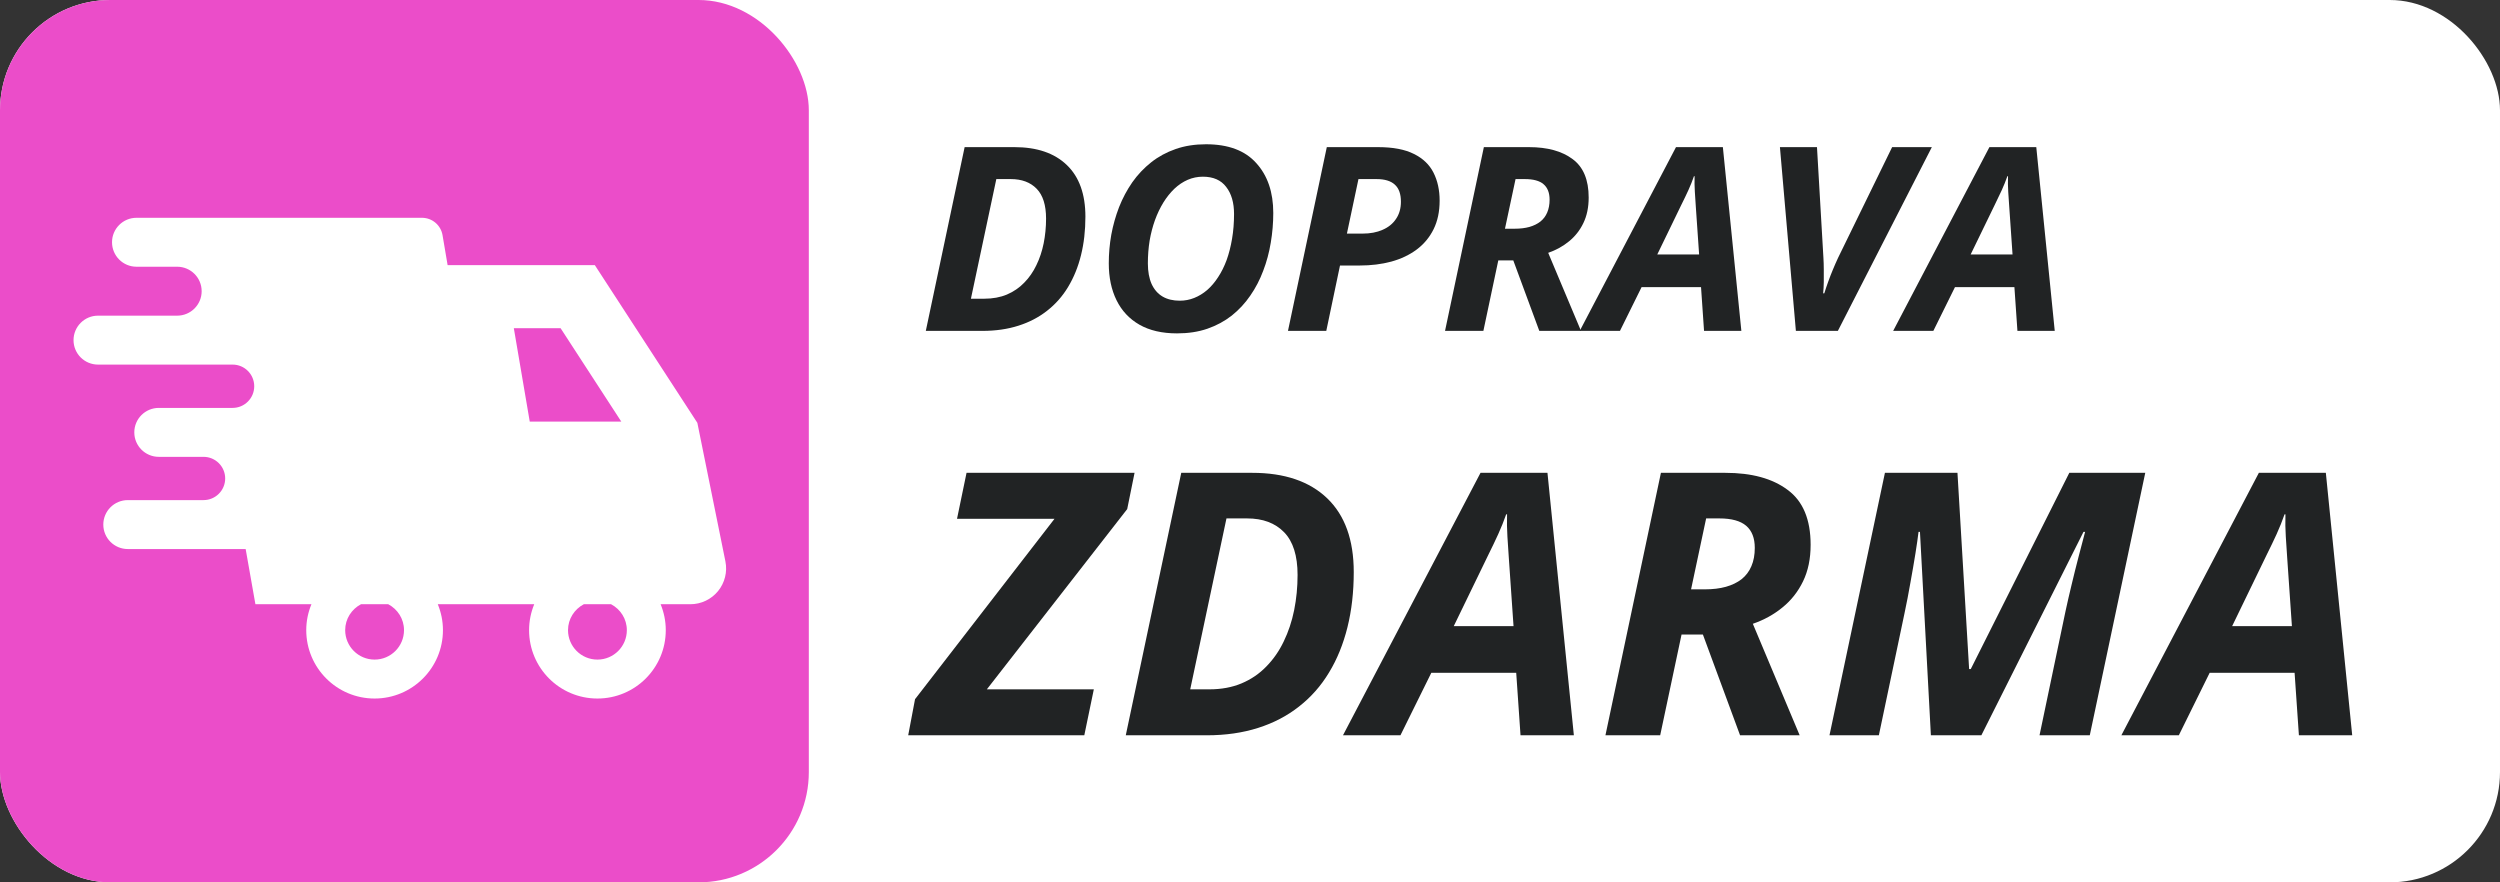
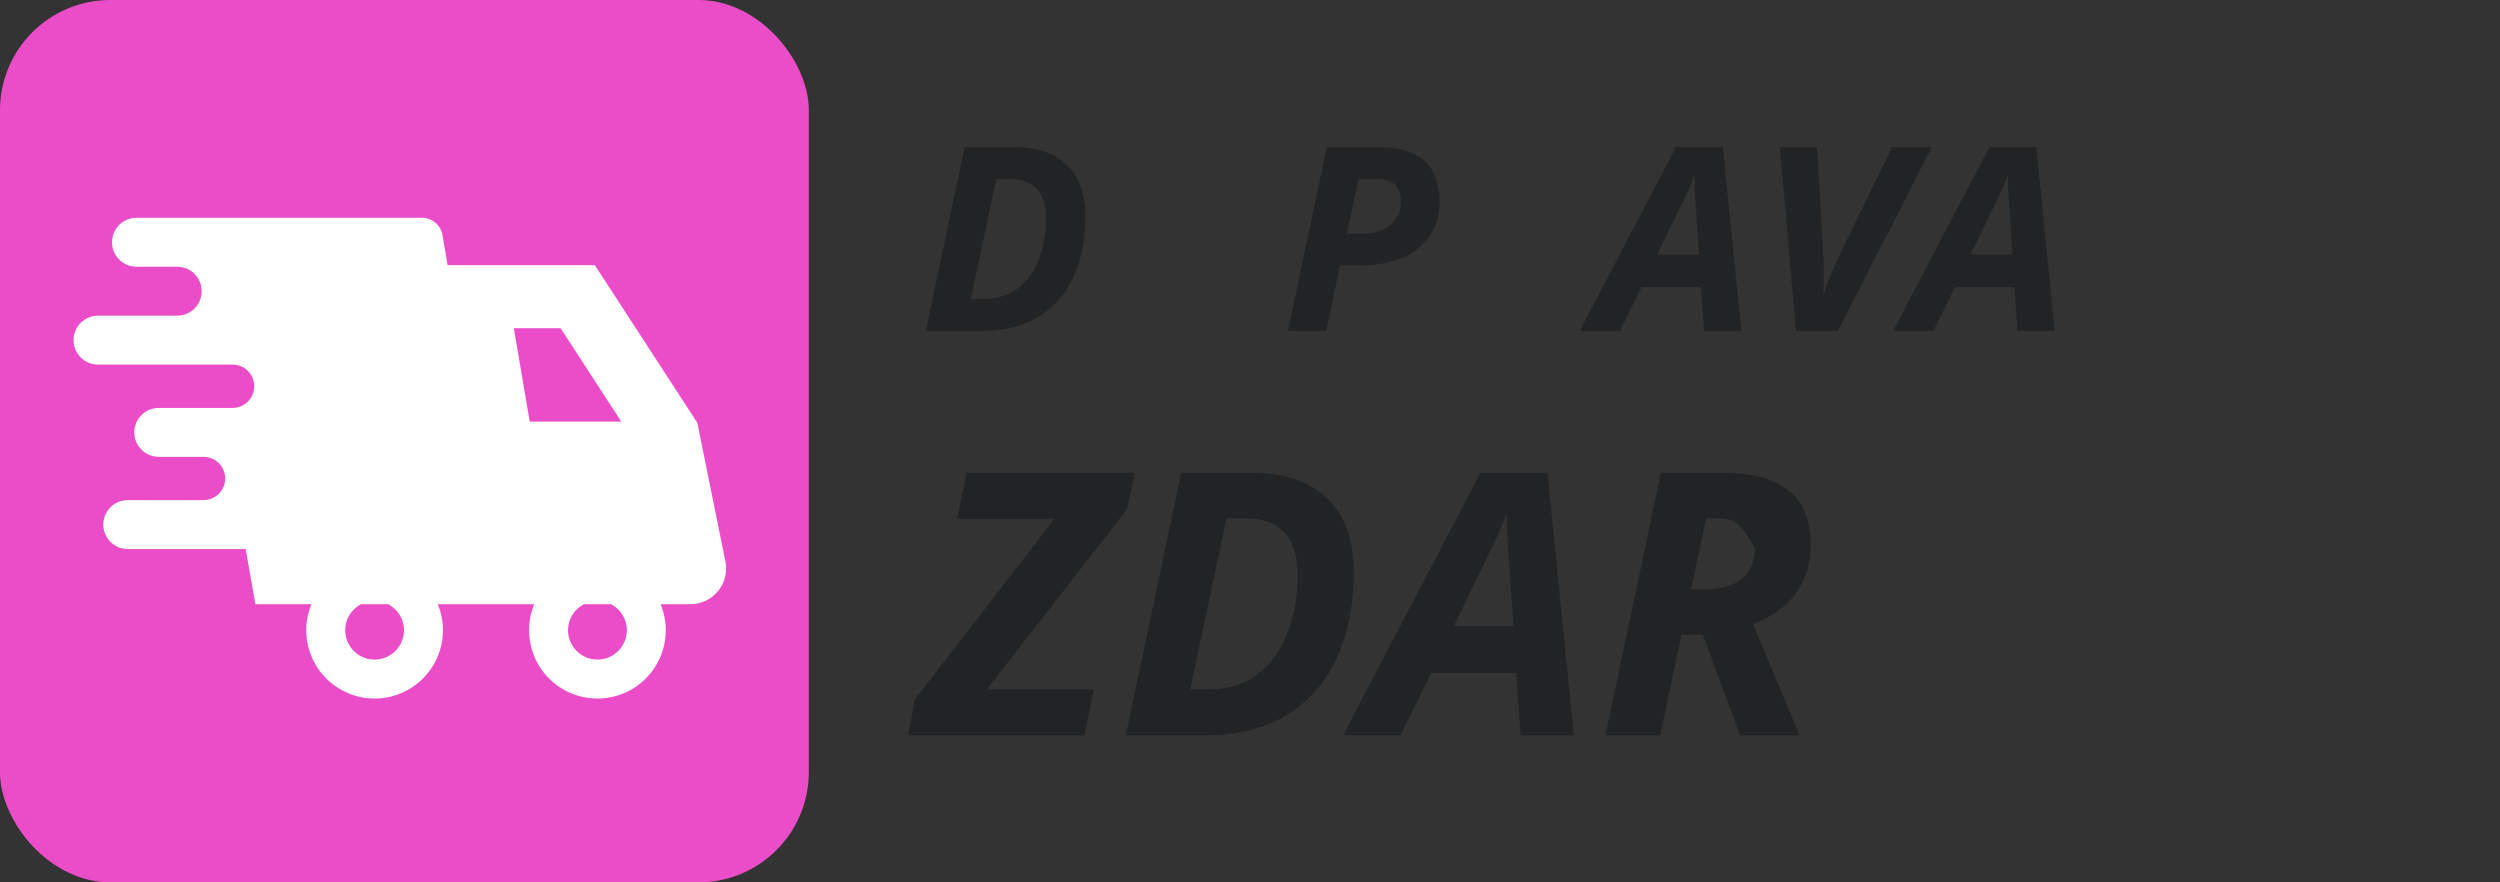
<svg xmlns="http://www.w3.org/2000/svg" width="68" height="24" viewBox="0 0 68 24" fill="none">
  <rect x="0" y="0" width="68" height="24" fill="#333333" stroke="none" />
-   <rect width="68" height="24" rx="3" fill="white" />
  <rect width="22" height="24" rx="3" fill="#EB4DC9" />
  <path fill-rule="evenodd" clip-rule="evenodd" d="M11.477 5.924C11.754 5.924 11.99 6.123 12.037 6.396L12.175 7.211H16.179L18.968 11.501L19.731 15.269C19.789 15.555 19.715 15.852 19.531 16.078C19.346 16.304 19.07 16.435 18.778 16.435H17.969C18.058 16.653 18.109 16.89 18.109 17.14C18.109 18.168 17.277 19 16.25 19C15.223 19 14.391 18.168 14.391 17.14C14.391 16.89 14.442 16.653 14.531 16.435H12.674L12.674 16.435H11.908C11.997 16.653 12.048 16.89 12.048 17.14C12.048 18.167 11.216 19 10.189 19C9.162 19 8.33 18.167 8.33 17.14C8.33 16.89 8.381 16.653 8.471 16.435H6.947L6.682 14.934H3.476C3.108 14.934 2.81 14.636 2.81 14.269C2.81 13.901 3.108 13.603 3.476 13.603H5.536C5.861 13.603 6.125 13.339 6.125 13.014C6.125 12.69 5.861 12.426 5.536 12.426H4.319C3.951 12.426 3.653 12.128 3.653 11.76C3.653 11.393 3.951 11.095 4.319 11.095H6.327C6.652 11.095 6.915 10.831 6.915 10.506C6.915 10.181 6.652 9.917 6.327 9.917H2.666C2.298 9.917 2 9.62 2 9.252C2 8.885 2.298 8.586 2.666 8.586H4.819C5.187 8.586 5.485 8.288 5.485 7.921C5.485 7.553 5.187 7.255 4.819 7.255H3.713C3.345 7.255 3.047 6.957 3.047 6.589C3.047 6.222 3.345 5.924 3.713 5.924H11.477ZM10.189 17.941C10.631 17.941 10.989 17.582 10.989 17.14C10.989 16.833 10.814 16.569 10.56 16.435H9.819C9.564 16.569 9.389 16.833 9.389 17.14C9.389 17.582 9.747 17.941 10.189 17.941ZM15.248 8.927H13.976L14.409 11.467H16.899L15.248 8.927ZM16.25 17.941C16.692 17.941 17.05 17.583 17.05 17.14C17.05 16.833 16.875 16.569 16.621 16.435H15.88C15.626 16.569 15.45 16.833 15.45 17.14C15.45 17.583 15.808 17.941 16.25 17.941Z" fill="white" />
  <path d="M24.703 20L24.889 19.018L28.683 14.111H26.031L26.29 12.861H30.86L30.66 13.847L26.842 18.75H29.752L29.493 20H24.703Z" fill="#212324" />
  <path d="M30.621 20L32.13 12.861H34.063C34.939 12.861 35.618 13.092 36.1 13.554C36.581 14.016 36.822 14.685 36.822 15.561C36.822 16.101 36.765 16.601 36.651 17.06C36.537 17.519 36.37 17.931 36.148 18.295C35.93 18.657 35.658 18.964 35.333 19.218C35.011 19.472 34.64 19.666 34.22 19.799C33.8 19.933 33.334 20 32.823 20H30.621ZM32.374 18.75H32.892C33.22 18.75 33.513 18.696 33.77 18.588C34.031 18.478 34.255 18.325 34.444 18.129C34.636 17.934 34.794 17.706 34.918 17.446C35.045 17.185 35.139 16.902 35.201 16.596C35.263 16.287 35.294 15.968 35.294 15.639C35.294 15.115 35.172 14.728 34.928 14.477C34.684 14.226 34.348 14.101 33.922 14.101H33.36L32.374 18.75Z" fill="#212324" />
  <path d="M36.529 20L40.27 12.861H42.091L42.809 20H41.358L41.241 18.3H38.932L38.092 20H36.529ZM39.542 17.031H41.168L41.041 15.19C41.028 14.995 41.015 14.798 41.002 14.599C40.989 14.401 40.986 14.197 40.992 13.989H40.968C40.906 14.168 40.834 14.347 40.753 14.526C40.672 14.705 40.58 14.895 40.48 15.097L39.542 17.031Z" fill="#212324" />
-   <path d="M43.668 20L45.177 12.861H46.93C47.646 12.861 48.211 13.015 48.624 13.325C49.041 13.631 49.249 14.129 49.249 14.819C49.249 15.197 49.181 15.527 49.044 15.81C48.907 16.093 48.72 16.331 48.482 16.523C48.248 16.715 47.98 16.863 47.677 16.967L48.951 20H47.33L46.319 17.26H45.738L45.157 20H43.668ZM45.997 16.03H46.378C46.59 16.03 46.778 16.007 46.944 15.961C47.114 15.913 47.257 15.843 47.374 15.752C47.491 15.657 47.579 15.54 47.638 15.4C47.7 15.257 47.73 15.091 47.73 14.902C47.73 14.635 47.652 14.435 47.496 14.301C47.34 14.168 47.097 14.101 46.769 14.101H46.407L45.997 16.03Z" fill="#212324" />
-   <path d="M49.762 20L51.27 12.861H53.243L53.56 18.198H53.605L56.285 12.861H58.351L56.842 20H55.475L56.183 16.621C56.231 16.396 56.287 16.155 56.349 15.898C56.41 15.641 56.474 15.387 56.539 15.136C56.604 14.886 56.663 14.663 56.715 14.467H56.671L53.893 20H52.52L52.223 14.467H52.184C52.167 14.611 52.14 14.804 52.101 15.048C52.062 15.293 52.016 15.558 51.964 15.844C51.915 16.127 51.861 16.406 51.803 16.679L51.105 20H49.762Z" fill="#212324" />
-   <path d="M57.701 20L61.441 12.861H63.263L63.98 20H62.53L62.413 18.3H60.103L59.264 20H57.701ZM60.714 17.031H62.34L62.213 15.19C62.2 14.995 62.187 14.798 62.174 14.599C62.161 14.401 62.158 14.197 62.164 13.989H62.14C62.078 14.168 62.006 14.347 61.925 14.526C61.843 14.705 61.752 14.895 61.651 15.097L60.714 17.031Z" fill="#212324" />
+   <path d="M43.668 20L45.177 12.861H46.93C47.646 12.861 48.211 13.015 48.624 13.325C49.041 13.631 49.249 14.129 49.249 14.819C49.249 15.197 49.181 15.527 49.044 15.81C48.907 16.093 48.72 16.331 48.482 16.523C48.248 16.715 47.98 16.863 47.677 16.967L48.951 20H47.33L46.319 17.26H45.738L45.157 20H43.668ZM45.997 16.03H46.378C46.59 16.03 46.778 16.007 46.944 15.961C47.114 15.913 47.257 15.843 47.374 15.752C47.491 15.657 47.579 15.54 47.638 15.4C47.7 15.257 47.73 15.091 47.73 14.902C47.34 14.168 47.097 14.101 46.769 14.101H46.407L45.997 16.03Z" fill="#212324" />
  <path d="M25.182 9L26.238 4.002H27.592C28.205 4.002 28.68 4.164 29.017 4.488C29.354 4.811 29.523 5.28 29.523 5.893C29.523 6.271 29.483 6.621 29.403 6.942C29.324 7.263 29.206 7.551 29.051 7.807C28.899 8.06 28.708 8.275 28.48 8.453C28.255 8.63 27.995 8.766 27.701 8.859C27.407 8.953 27.081 9 26.724 9H25.182ZM26.409 8.125H26.771C27.002 8.125 27.207 8.087 27.387 8.012C27.569 7.934 27.726 7.827 27.858 7.69C27.993 7.554 28.103 7.394 28.19 7.212C28.279 7.03 28.345 6.831 28.388 6.617C28.431 6.401 28.453 6.177 28.453 5.947C28.453 5.58 28.368 5.309 28.197 5.134C28.026 4.958 27.791 4.871 27.493 4.871H27.1L26.409 8.125Z" fill="#212324" />
-   <path d="M32.015 9.068C31.609 9.068 31.268 8.989 30.993 8.832C30.719 8.675 30.512 8.454 30.371 8.169C30.229 7.882 30.159 7.547 30.159 7.164C30.159 6.904 30.181 6.645 30.227 6.385C30.275 6.125 30.346 5.874 30.439 5.633C30.535 5.391 30.654 5.167 30.798 4.959C30.944 4.752 31.115 4.571 31.311 4.416C31.506 4.261 31.729 4.14 31.977 4.054C32.225 3.967 32.501 3.924 32.804 3.924C33.41 3.924 33.866 4.095 34.171 4.437C34.479 4.776 34.633 5.228 34.633 5.793C34.633 6.065 34.61 6.333 34.565 6.6C34.521 6.867 34.453 7.122 34.359 7.366C34.268 7.61 34.151 7.835 34.007 8.042C33.866 8.248 33.699 8.428 33.505 8.583C33.311 8.735 33.09 8.855 32.842 8.941C32.596 9.026 32.32 9.068 32.015 9.068ZM32.09 8.179C32.227 8.179 32.358 8.154 32.483 8.104C32.608 8.054 32.726 7.982 32.835 7.889C32.944 7.793 33.044 7.677 33.132 7.54C33.224 7.401 33.301 7.245 33.365 7.072C33.428 6.896 33.477 6.704 33.512 6.494C33.548 6.285 33.566 6.06 33.566 5.821C33.566 5.513 33.495 5.267 33.351 5.083C33.21 4.898 32.999 4.806 32.719 4.806C32.575 4.806 32.437 4.834 32.305 4.891C32.175 4.948 32.054 5.029 31.943 5.134C31.834 5.239 31.734 5.363 31.645 5.506C31.557 5.65 31.48 5.809 31.416 5.985C31.353 6.16 31.304 6.347 31.27 6.545C31.238 6.744 31.222 6.95 31.222 7.164C31.222 7.385 31.256 7.572 31.324 7.725C31.393 7.875 31.492 7.989 31.622 8.066C31.752 8.142 31.908 8.179 32.09 8.179Z" fill="#212324" />
  <path d="M35.033 9L36.089 4.002H37.483C37.889 4.002 38.214 4.064 38.458 4.187C38.704 4.308 38.881 4.478 38.991 4.696C39.102 4.915 39.158 5.169 39.158 5.458C39.158 5.755 39.103 6.013 38.994 6.234C38.885 6.455 38.731 6.64 38.533 6.788C38.337 6.934 38.107 7.043 37.842 7.116C37.578 7.187 37.291 7.222 36.981 7.222H36.448L36.075 9H35.033ZM36.636 6.354H37.063C37.27 6.354 37.452 6.32 37.606 6.251C37.764 6.183 37.886 6.084 37.972 5.954C38.061 5.824 38.105 5.668 38.105 5.486C38.105 5.276 38.05 5.121 37.938 5.021C37.829 4.921 37.663 4.871 37.442 4.871H36.95L36.636 6.354Z" fill="#212324" />
-   <path d="M39.305 9L40.361 4.002H41.588C42.09 4.002 42.485 4.111 42.774 4.327C43.066 4.541 43.212 4.89 43.212 5.373C43.212 5.637 43.164 5.869 43.068 6.067C42.973 6.265 42.842 6.431 42.675 6.566C42.511 6.7 42.323 6.804 42.111 6.877L43.003 9H41.869L41.161 7.082H40.754L40.348 9H39.305ZM40.935 6.221H41.202C41.35 6.221 41.482 6.205 41.599 6.173C41.717 6.139 41.817 6.09 41.899 6.026C41.981 5.96 42.043 5.878 42.084 5.78C42.127 5.68 42.149 5.563 42.149 5.431C42.149 5.244 42.094 5.104 41.985 5.011C41.876 4.917 41.706 4.871 41.476 4.871H41.223L40.935 6.221Z" fill="#212324" />
  <path d="M42.969 9L45.587 4.002H46.862L47.365 9H46.35L46.268 7.81H44.651L44.063 9H42.969ZM45.078 6.921H46.216L46.127 5.633C46.118 5.496 46.109 5.358 46.1 5.219C46.091 5.08 46.089 4.938 46.093 4.792H46.076C46.033 4.917 45.983 5.043 45.926 5.168C45.869 5.293 45.805 5.427 45.734 5.568L45.078 6.921Z" fill="#212324" />
  <path d="M48.848 9L48.414 4.002H49.422L49.597 7.01C49.603 7.106 49.607 7.212 49.607 7.328C49.609 7.444 49.609 7.559 49.607 7.673C49.605 7.787 49.599 7.889 49.59 7.978H49.621C49.653 7.875 49.688 7.77 49.727 7.663C49.765 7.556 49.807 7.448 49.853 7.338C49.899 7.227 49.947 7.117 49.997 7.01L51.466 4.002H52.546L49.99 9H48.848Z" fill="#212324" />
  <path d="M51.494 9L54.112 4.002H55.387L55.889 9H54.874L54.792 7.81H53.175L52.587 9H51.494ZM53.602 6.921H54.741L54.652 5.633C54.643 5.496 54.634 5.358 54.624 5.219C54.615 5.08 54.613 4.938 54.618 4.792H54.601C54.557 4.917 54.507 5.043 54.45 5.168C54.393 5.293 54.329 5.427 54.259 5.568L53.602 6.921Z" fill="#212324" />
</svg>